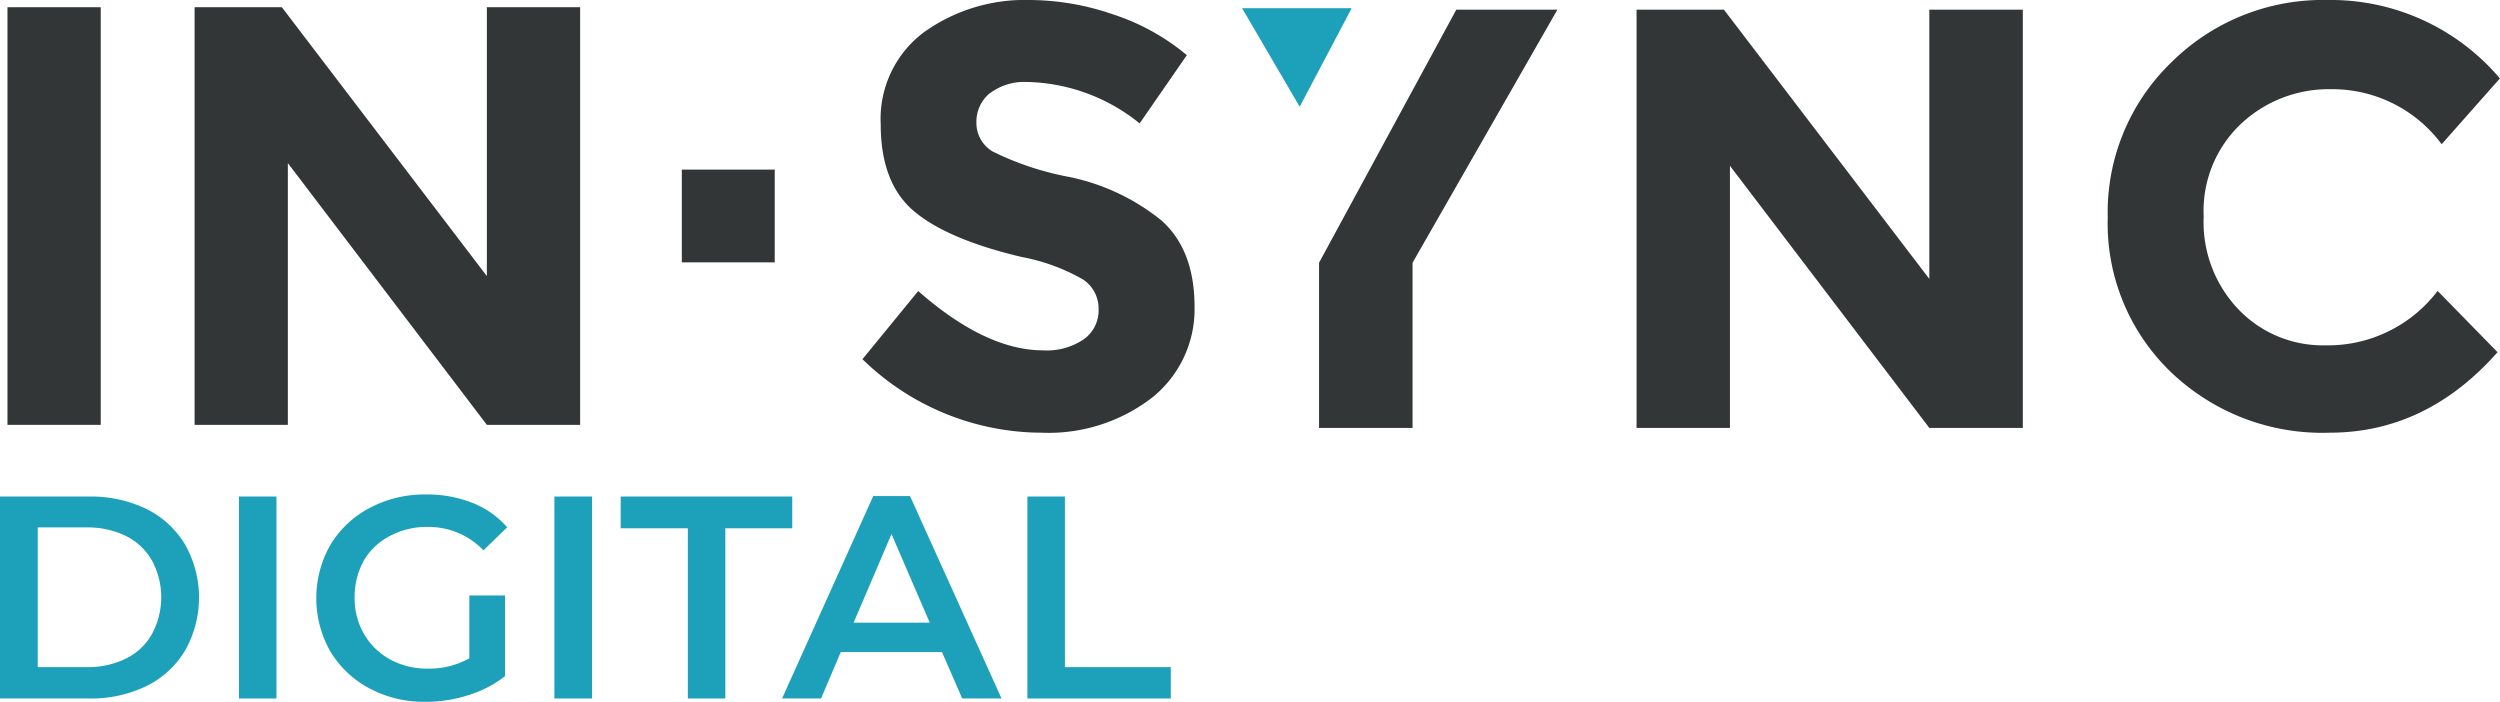
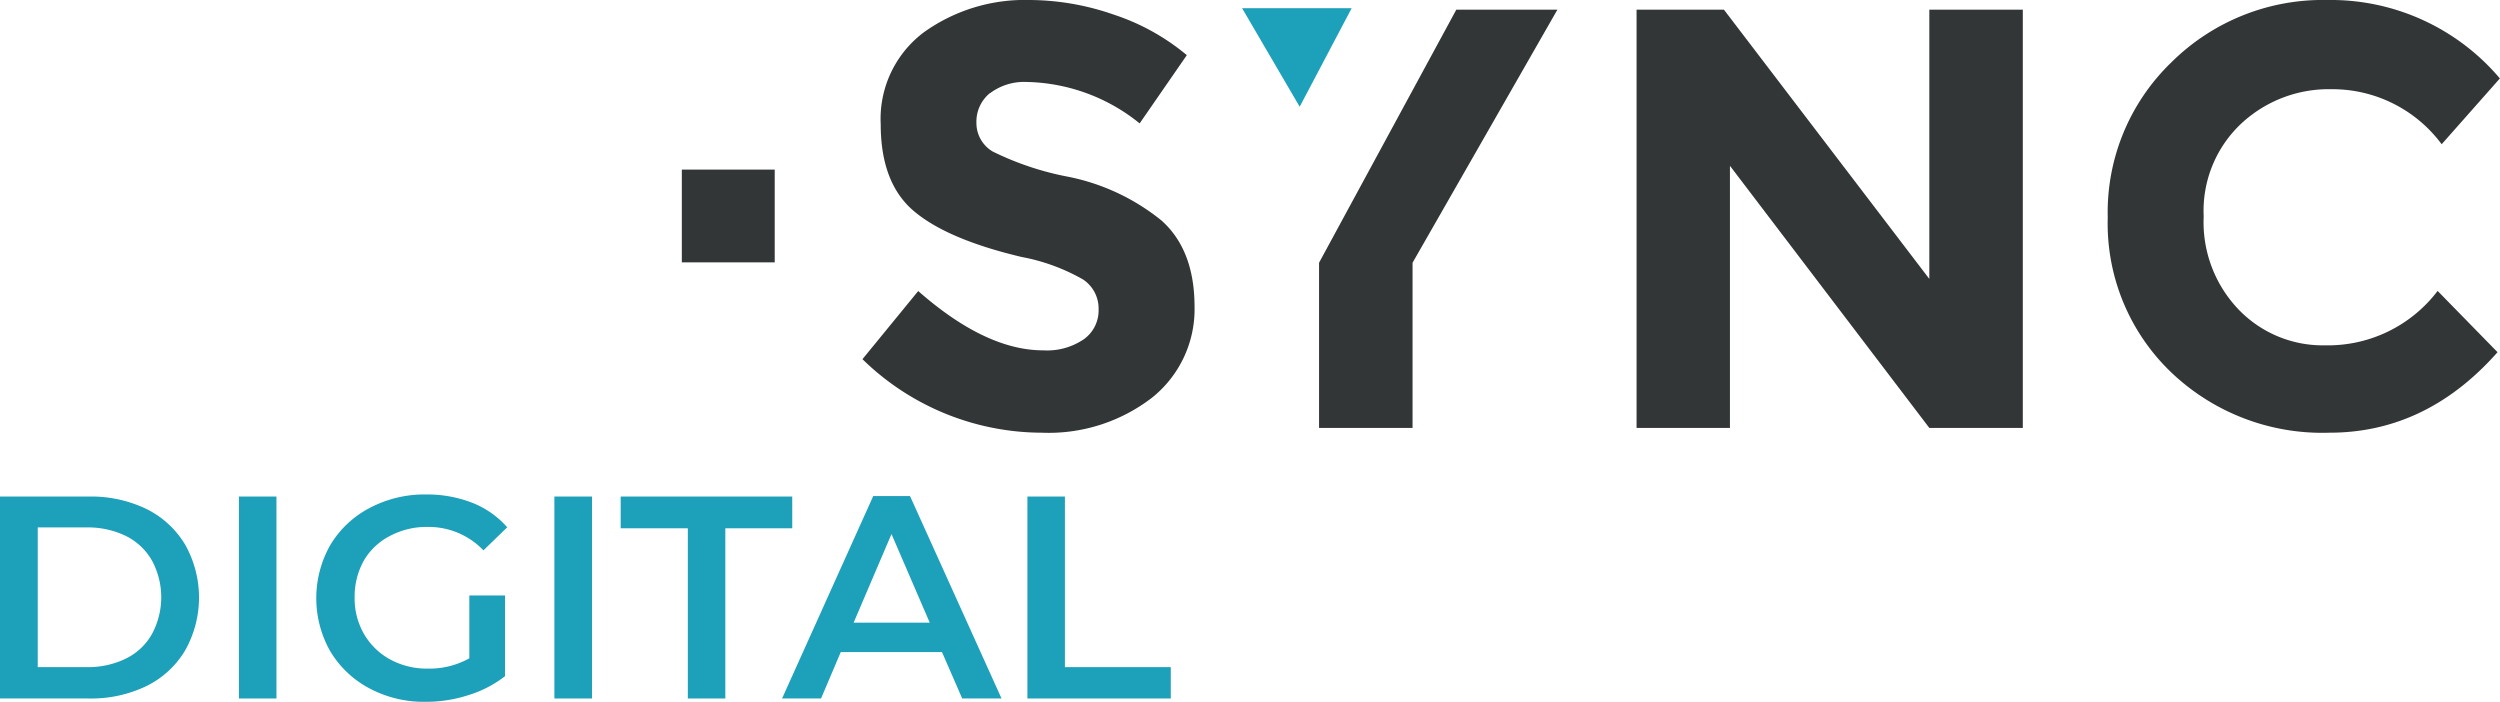
<svg xmlns="http://www.w3.org/2000/svg" viewBox="0 0 204.01 57.27">
  <defs>
    <style>.cls-1{fill:#333637;}.cls-2{fill:#1da0b9;}</style>
  </defs>
  <g id="Layer_2" data-name="Layer 2">
    <g id="Layer_1-2" data-name="Layer 1">
-       <rect class="cls-1" x="0.61" y="0.59" width="7.61" height="34.08" />
-       <polygon class="cls-1" points="39.73 0.59 47.34 0.59 47.34 34.67 39.73 34.67 23.49 13.31 23.49 34.67 15.88 34.67 15.88 0.59 23 0.59 39.73 22.53 39.73 0.59" />
      <path class="cls-1" d="M80.78,7.6A3,3,0,0,0,79.68,10,2.7,2.7,0,0,0,81,12.36a24,24,0,0,0,6.2,2.07A17.55,17.55,0,0,1,94.79,18q2.68,2.4,2.69,7A9.24,9.24,0,0,1,94,32.46,13.82,13.82,0,0,1,85,35.31a21,21,0,0,1-14.62-6l4.55-5.56q5.52,4.85,10.22,4.84a5.32,5.32,0,0,0,3.3-.91,2.89,2.89,0,0,0,1.2-2.44,2.84,2.84,0,0,0-1.28-2.44,16,16,0,0,0-5-1.83q-6-1.42-8.73-3.69c-1.84-1.52-2.77-3.89-2.77-7.13a8.83,8.83,0,0,1,3.5-7.5A14.13,14.13,0,0,1,84,0a21.09,21.09,0,0,1,6.85,1.18,18.12,18.12,0,0,1,6,3.32L93,10.07a15.08,15.08,0,0,0-9.2-3.38,4.62,4.62,0,0,0-3,.91" />
      <polygon class="cls-1" points="107.64 21.44 118.84 0.79 127.09 0.79 115.27 21.44 115.27 34.92 107.64 34.92 107.64 21.44" />
      <polygon class="cls-1" points="157.44 0.79 165.07 0.79 165.07 34.92 157.44 34.92 141.17 13.53 141.17 34.92 133.55 34.92 133.55 0.79 140.68 0.79 157.44 22.76 157.44 0.79" />
      <path class="cls-1" d="M189.74,28.18a11.24,11.24,0,0,0,9.18-4.44l4.89,5Q198,35.31,190.1,35.31a17.86,17.86,0,0,1-13-5A16.81,16.81,0,0,1,172,17.75,17,17,0,0,1,177.2,5.08,17.54,17.54,0,0,1,189.93,0,18.08,18.08,0,0,1,204,6.4l-4.75,5.37a11.1,11.1,0,0,0-9-4.49,10.47,10.47,0,0,0-7.36,2.81,9.76,9.76,0,0,0-3.06,7.57,10.3,10.3,0,0,0,2.89,7.64,9.52,9.52,0,0,0,7,2.88" />
      <polygon class="cls-2" points="110.3 0.67 106.06 8.71 101.36 0.67 110.3 0.67" />
      <rect class="cls-1" x="55.64" y="13.84" width="7.58" height="7.57" />
      <path class="cls-2" d="M0,40.52H7.22a10.41,10.41,0,0,1,4.7,1,7.6,7.6,0,0,1,3.18,2.91,8.79,8.79,0,0,1,0,8.66A7.52,7.52,0,0,1,11.92,56a10.42,10.42,0,0,1-4.7,1H0ZM7.08,54.44a7,7,0,0,0,3.2-.7,4.9,4.9,0,0,0,2.12-2,6.32,6.32,0,0,0,0-6,5,5,0,0,0-2.12-2,7.08,7.08,0,0,0-3.2-.7h-4V54.44Z" />
      <path class="cls-2" d="M19.5,40.52h3.06V57H19.5Z" />
      <path class="cls-2" d="M38.3,48.59h2.91v6.59a9.32,9.32,0,0,1-3,1.55,11.22,11.22,0,0,1-3.5.54,9.42,9.42,0,0,1-4.55-1.09,8.19,8.19,0,0,1-3.19-3,8.79,8.79,0,0,1,0-8.73,8.12,8.12,0,0,1,3.2-3,9.55,9.55,0,0,1,4.59-1.1,10.17,10.17,0,0,1,3.78.68,7.38,7.38,0,0,1,2.85,2l-1.94,1.88A6.18,6.18,0,0,0,34.93,43a6.37,6.37,0,0,0-3.1.73,5.23,5.23,0,0,0-2.13,2,6,6,0,0,0-.76,3,5.81,5.81,0,0,0,.76,3,5.53,5.53,0,0,0,2.13,2.08,6.24,6.24,0,0,0,3.08.75,6.66,6.66,0,0,0,3.39-.84Z" />
      <path class="cls-2" d="M45.24,40.52h3.07V57H45.24Z" />
      <path class="cls-2" d="M56.13,43.11H50.65V40.52h14v2.59H59.19V57H56.13Z" />
      <path class="cls-2" d="M76.87,53.21H68.61L67,57H63.82l7.44-16.52h3L81.73,57H78.52Zm-1-2.4-3.12-7.23-3.09,7.23Z" />
      <path class="cls-2" d="M83.84,40.52H86.9V54.44h8.64V57H83.84Z" />
    </g>
  </g>
</svg>